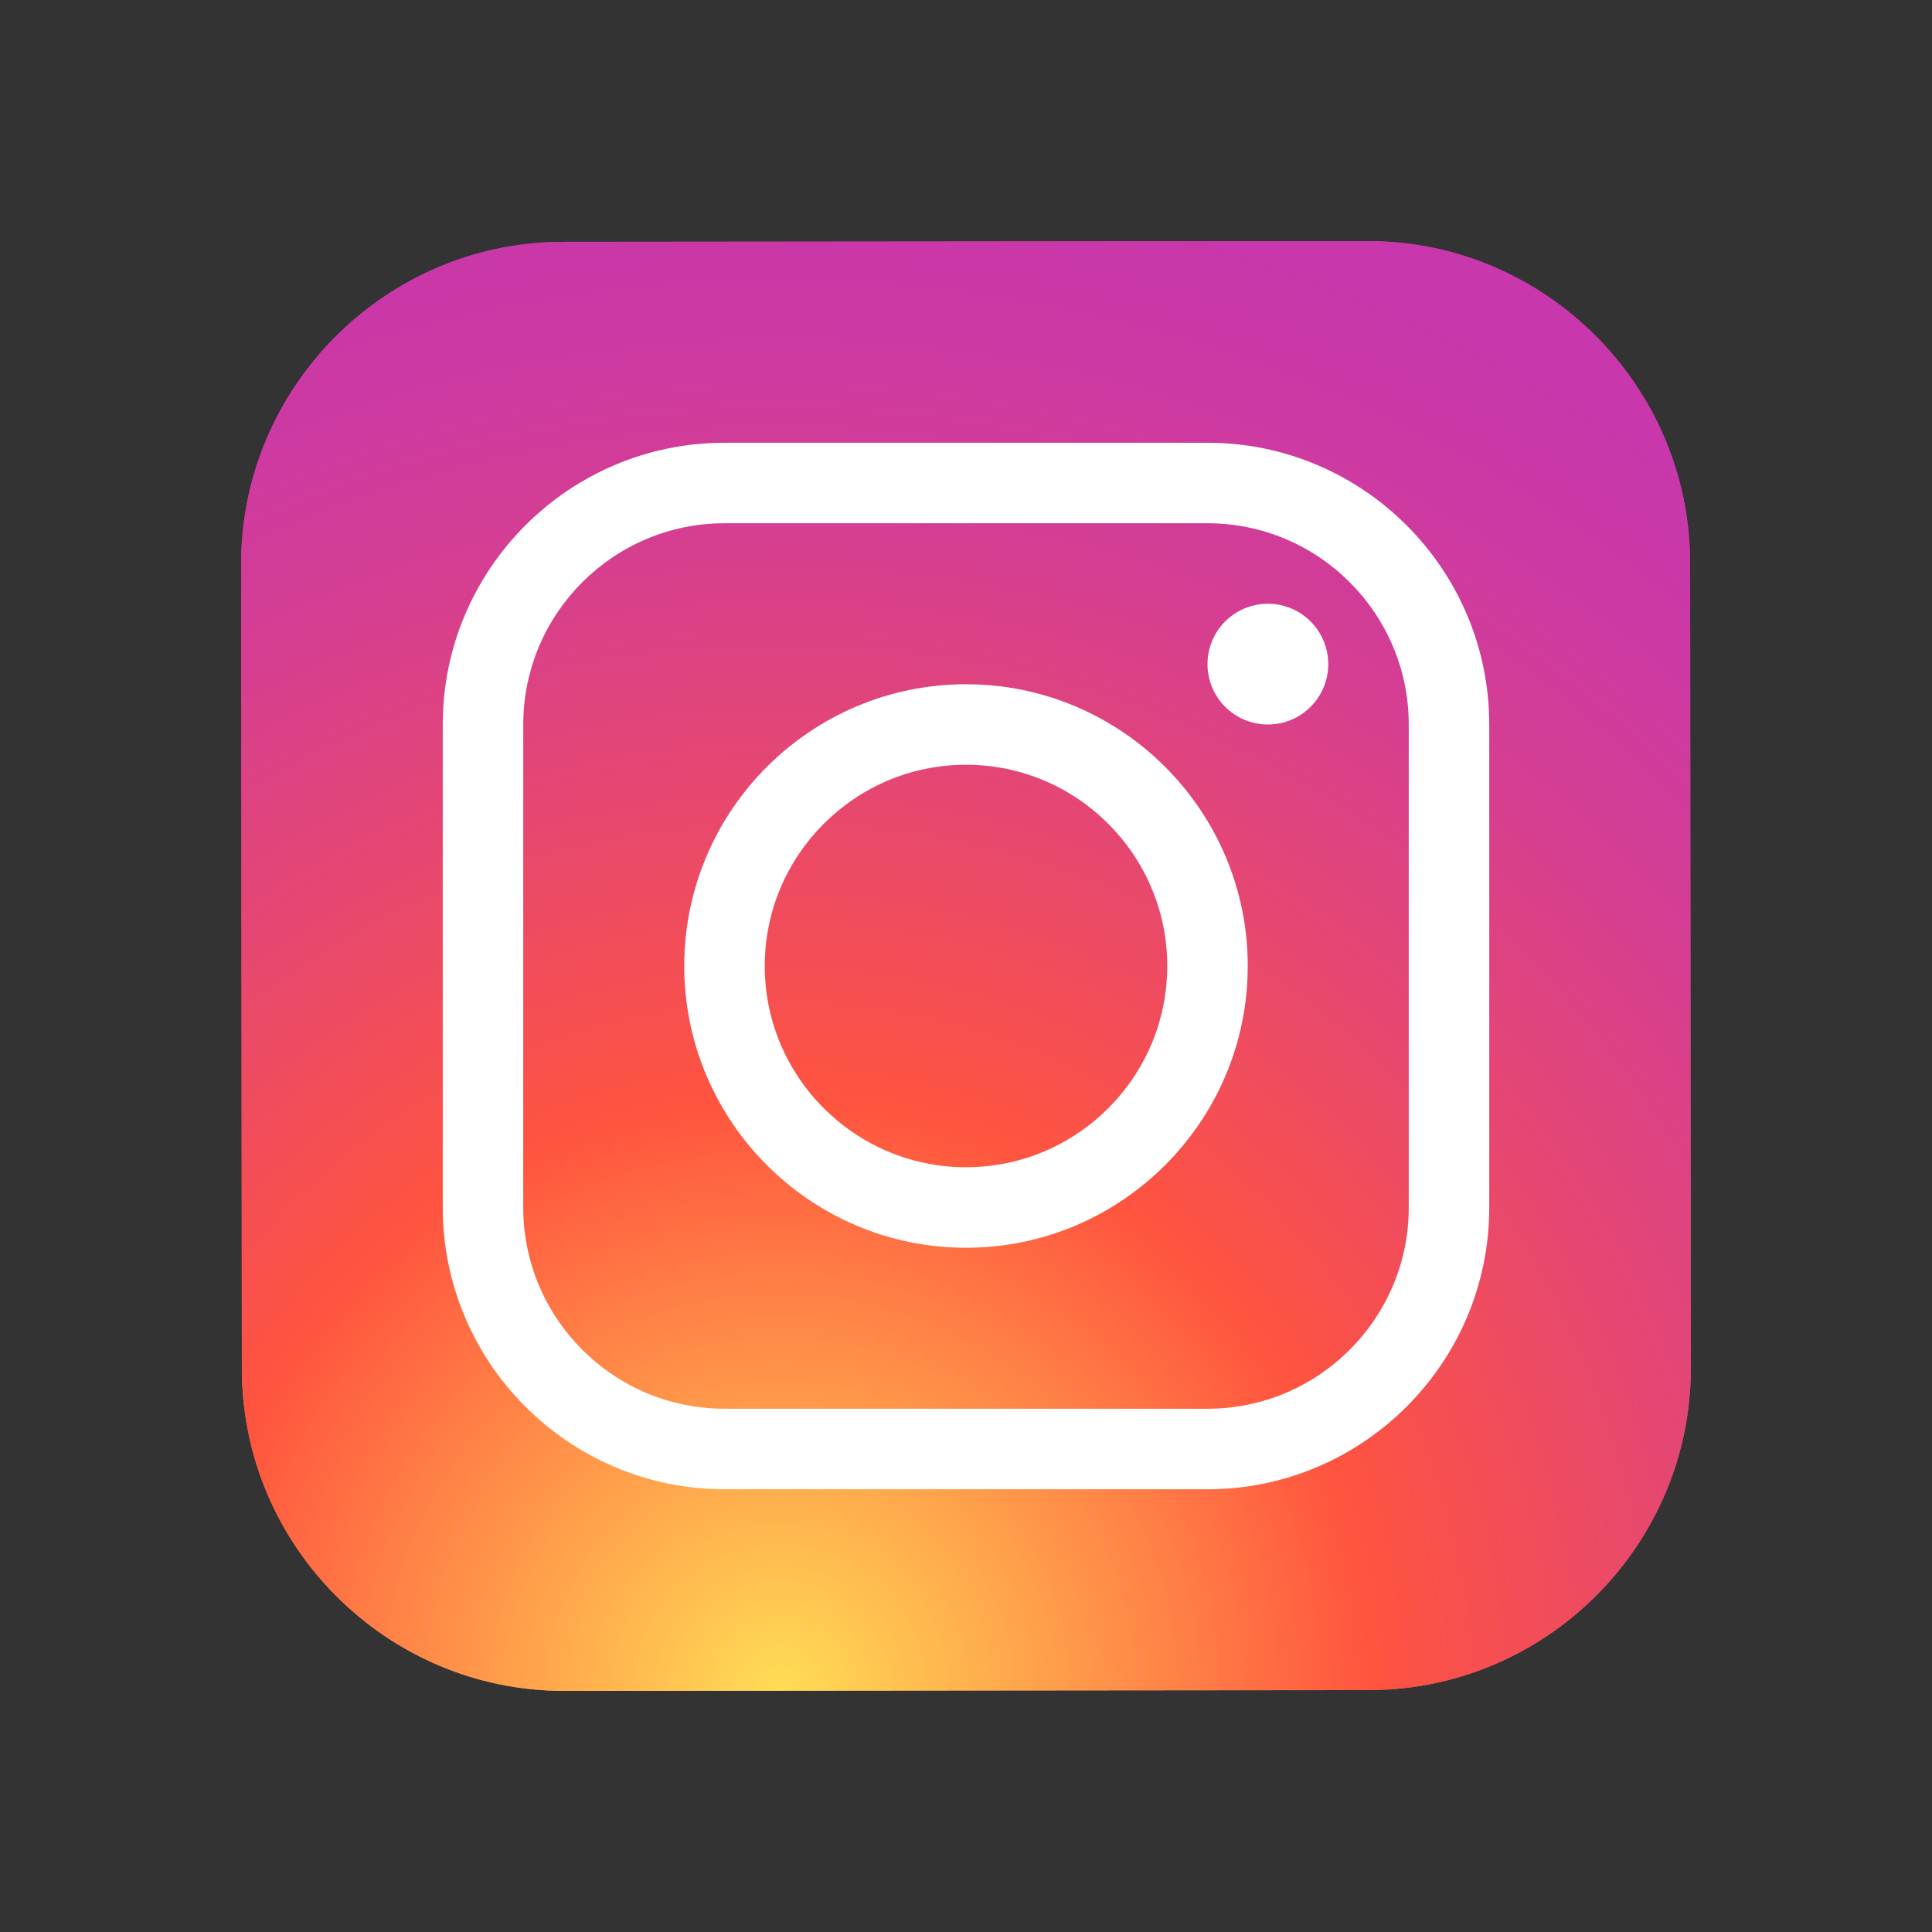
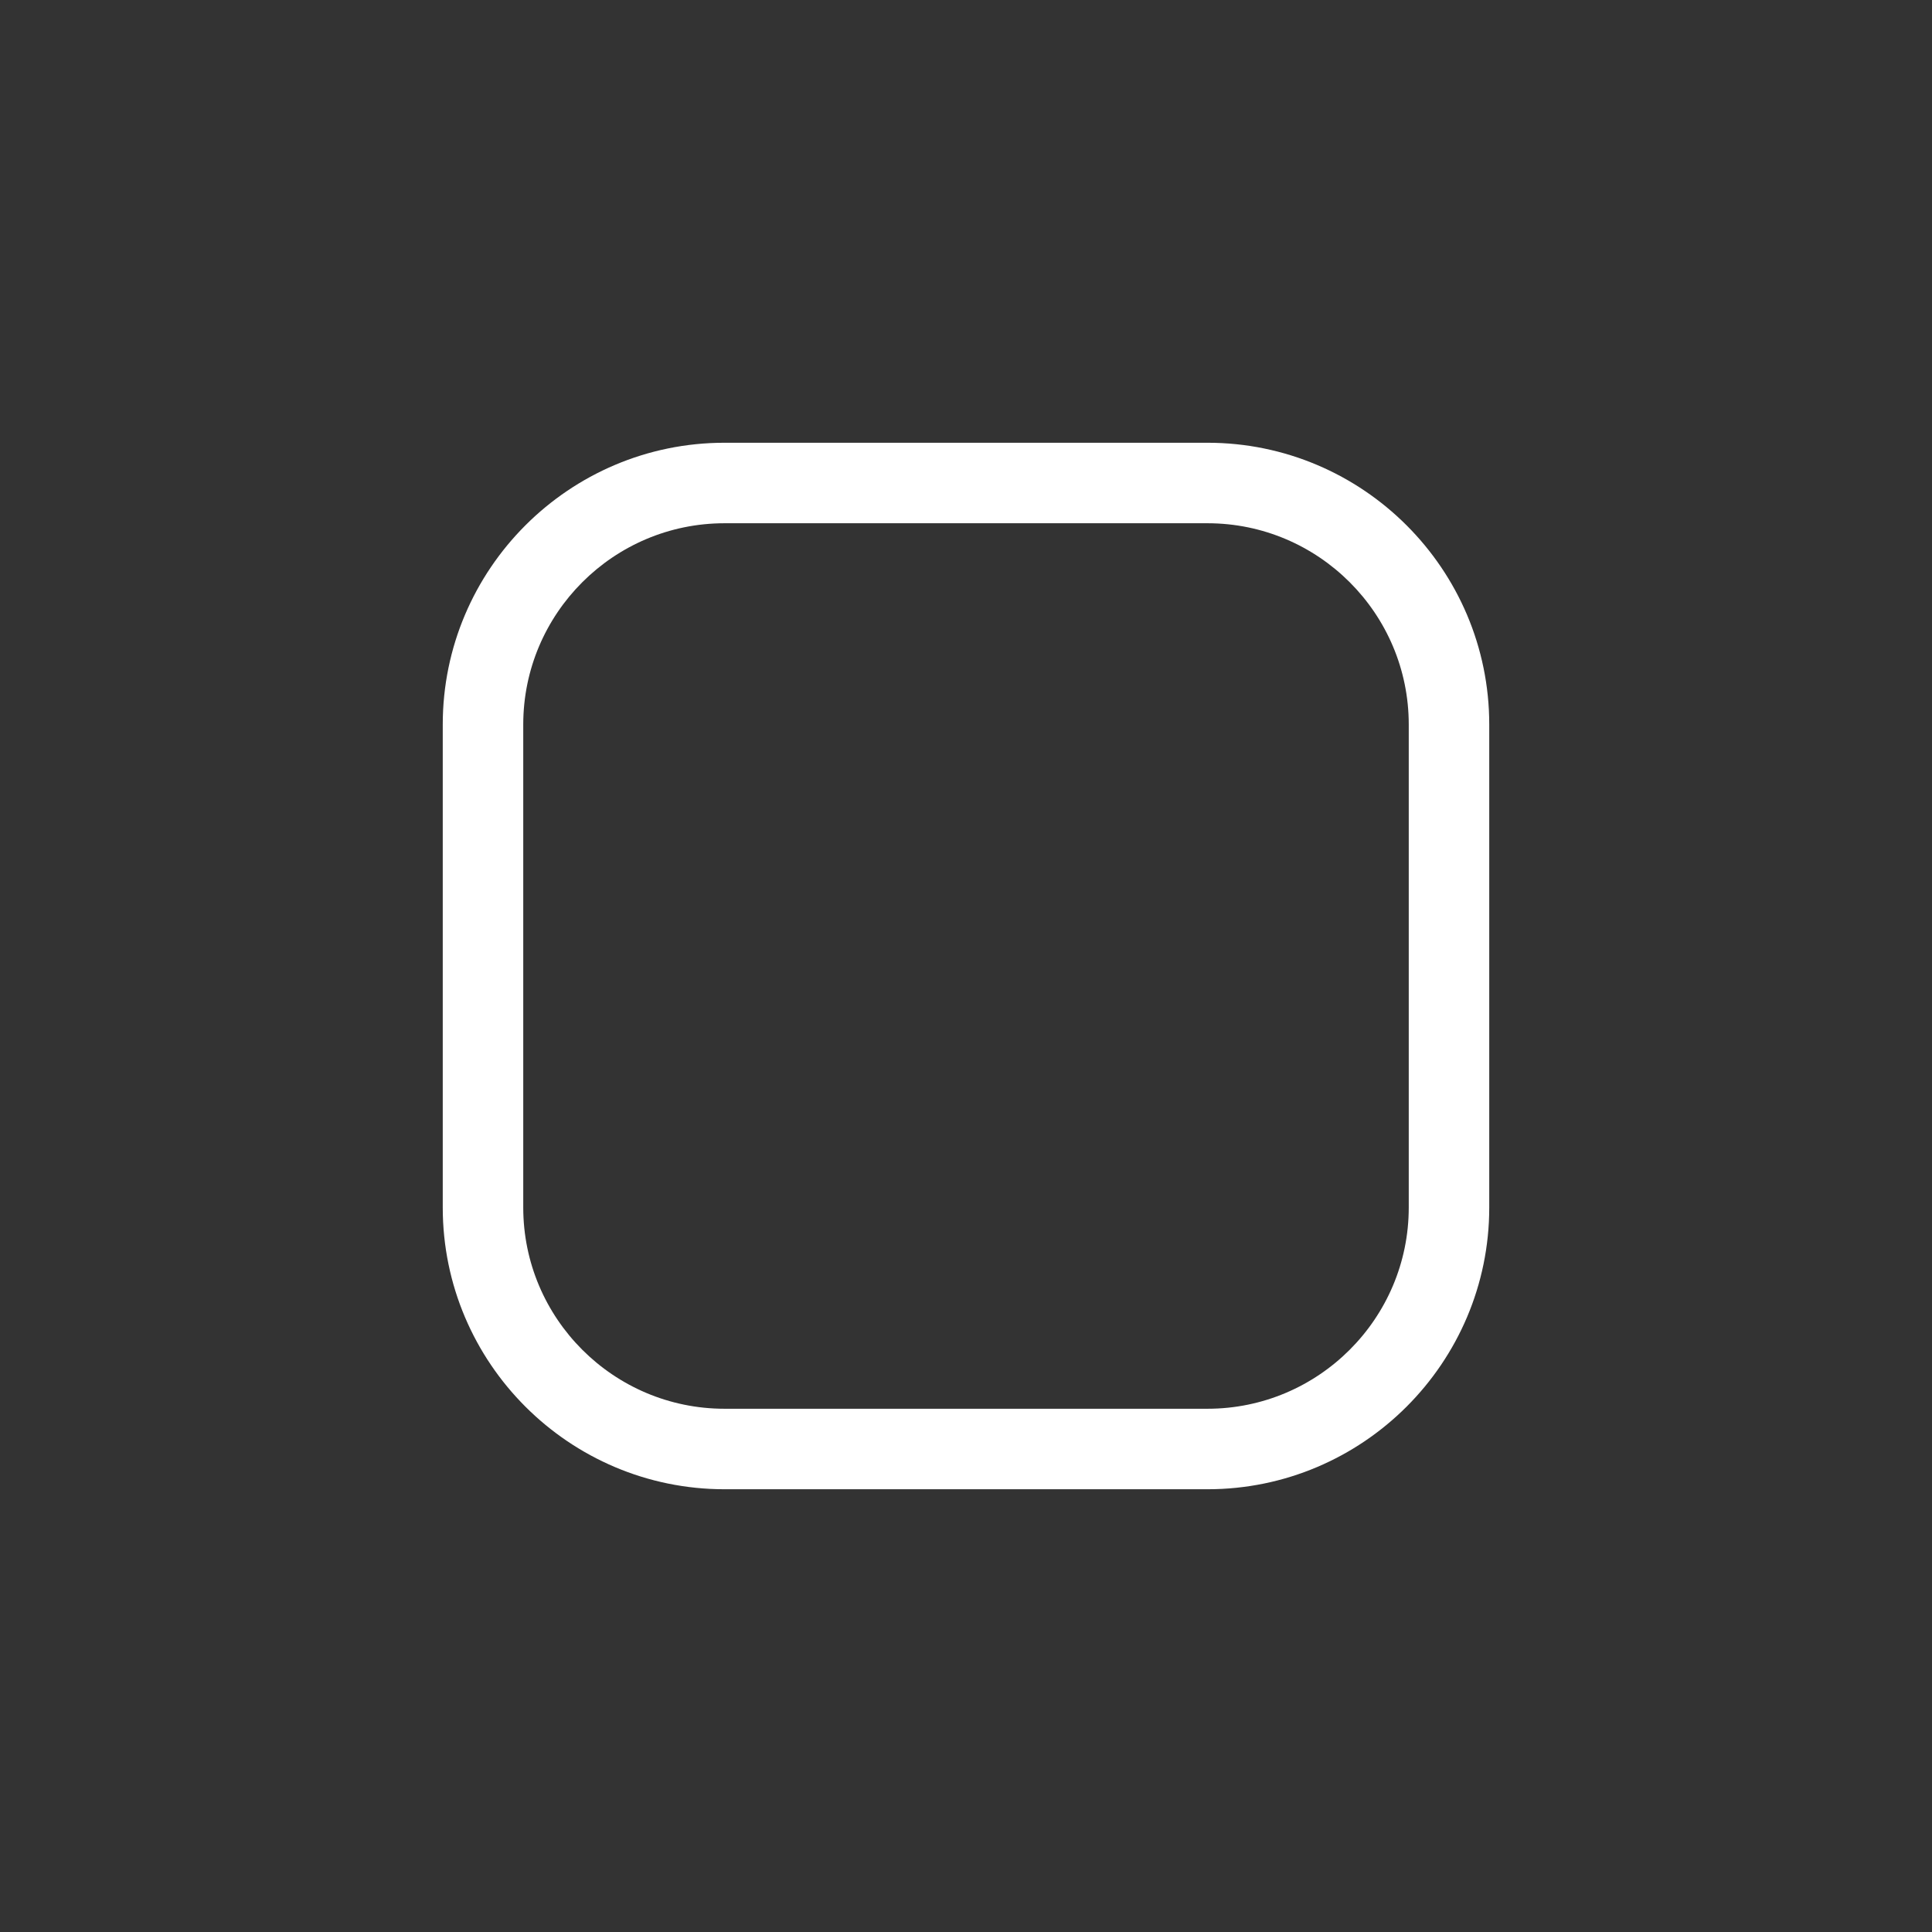
<svg xmlns="http://www.w3.org/2000/svg" xmlns:xlink="http://www.w3.org/1999/xlink" xml:space="preserve" style="enable-background:new 0 0 48 48" viewBox="0 0 48 48">
  <rect x="0" y="0" width="48" height="48" fill="#333333" stroke="none" />
  <defs>
-     <path id="b" d="m34.017 41.99-20 .019c-4.4.004-8.003-3.592-8.008-7.992l-.019-20c-.004-4.4 3.592-8.003 7.992-8.008l20-.019c4.4-.004 8.003 3.592 8.008 7.992l.019 20c.005 4.401-3.592 8.004-7.992 8.008z" style="fill:url(#a)" />
-   </defs>
+     </defs>
  <radialGradient id="a" cx="19.38" cy="42.035" r="44.899" gradientUnits="userSpaceOnUse">
    <stop offset="0" style="stop-color:#fd5" />
    <stop offset=".328" style="stop-color:#ff543f" />
    <stop offset=".348" style="stop-color:#fc5245" />
    <stop offset=".504" style="stop-color:#e64771" />
    <stop offset=".643" style="stop-color:#d53e91" />
    <stop offset=".761" style="stop-color:#cc39a4" />
    <stop offset=".841" style="stop-color:#c837ab" />
  </radialGradient>
  <use xlink:href="#b" style="fill:url(#a)" />
  <radialGradient id="c" cx="11.786" cy="5.54" r="29.813" gradientTransform="matrix(1 0 0 .666 0 1.849)" gradientUnits="userSpaceOnUse">
    <stop offset="0" style="stop-color:#4168c9" />
    <stop offset=".999" style="stop-color:#4168c9;stop-opacity:0" />
  </radialGradient>
  <use xlink:href="#b" style="fill:url(#c)" />
-   <path d="M24 31c-3.859 0-7-3.14-7-7s3.141-7 7-7 7 3.14 7 7-3.141 7-7 7zm0-12c-2.757 0-5 2.243-5 5s2.243 5 5 5 5-2.243 5-5-2.243-5-5-5z" style="fill:#fff" />
-   <circle cx="31.5" cy="16.5" r="1.5" style="fill:#fff" />
  <path d="M30 37H18c-3.859 0-7-3.14-7-7V18c0-3.86 3.141-7 7-7h12c3.859 0 7 3.14 7 7v12c0 3.86-3.141 7-7 7zM18 13c-2.757 0-5 2.243-5 5v12c0 2.757 2.243 5 5 5h12c2.757 0 5-2.243 5-5V18c0-2.757-2.243-5-5-5H18z" style="fill:#fff" />
</svg>